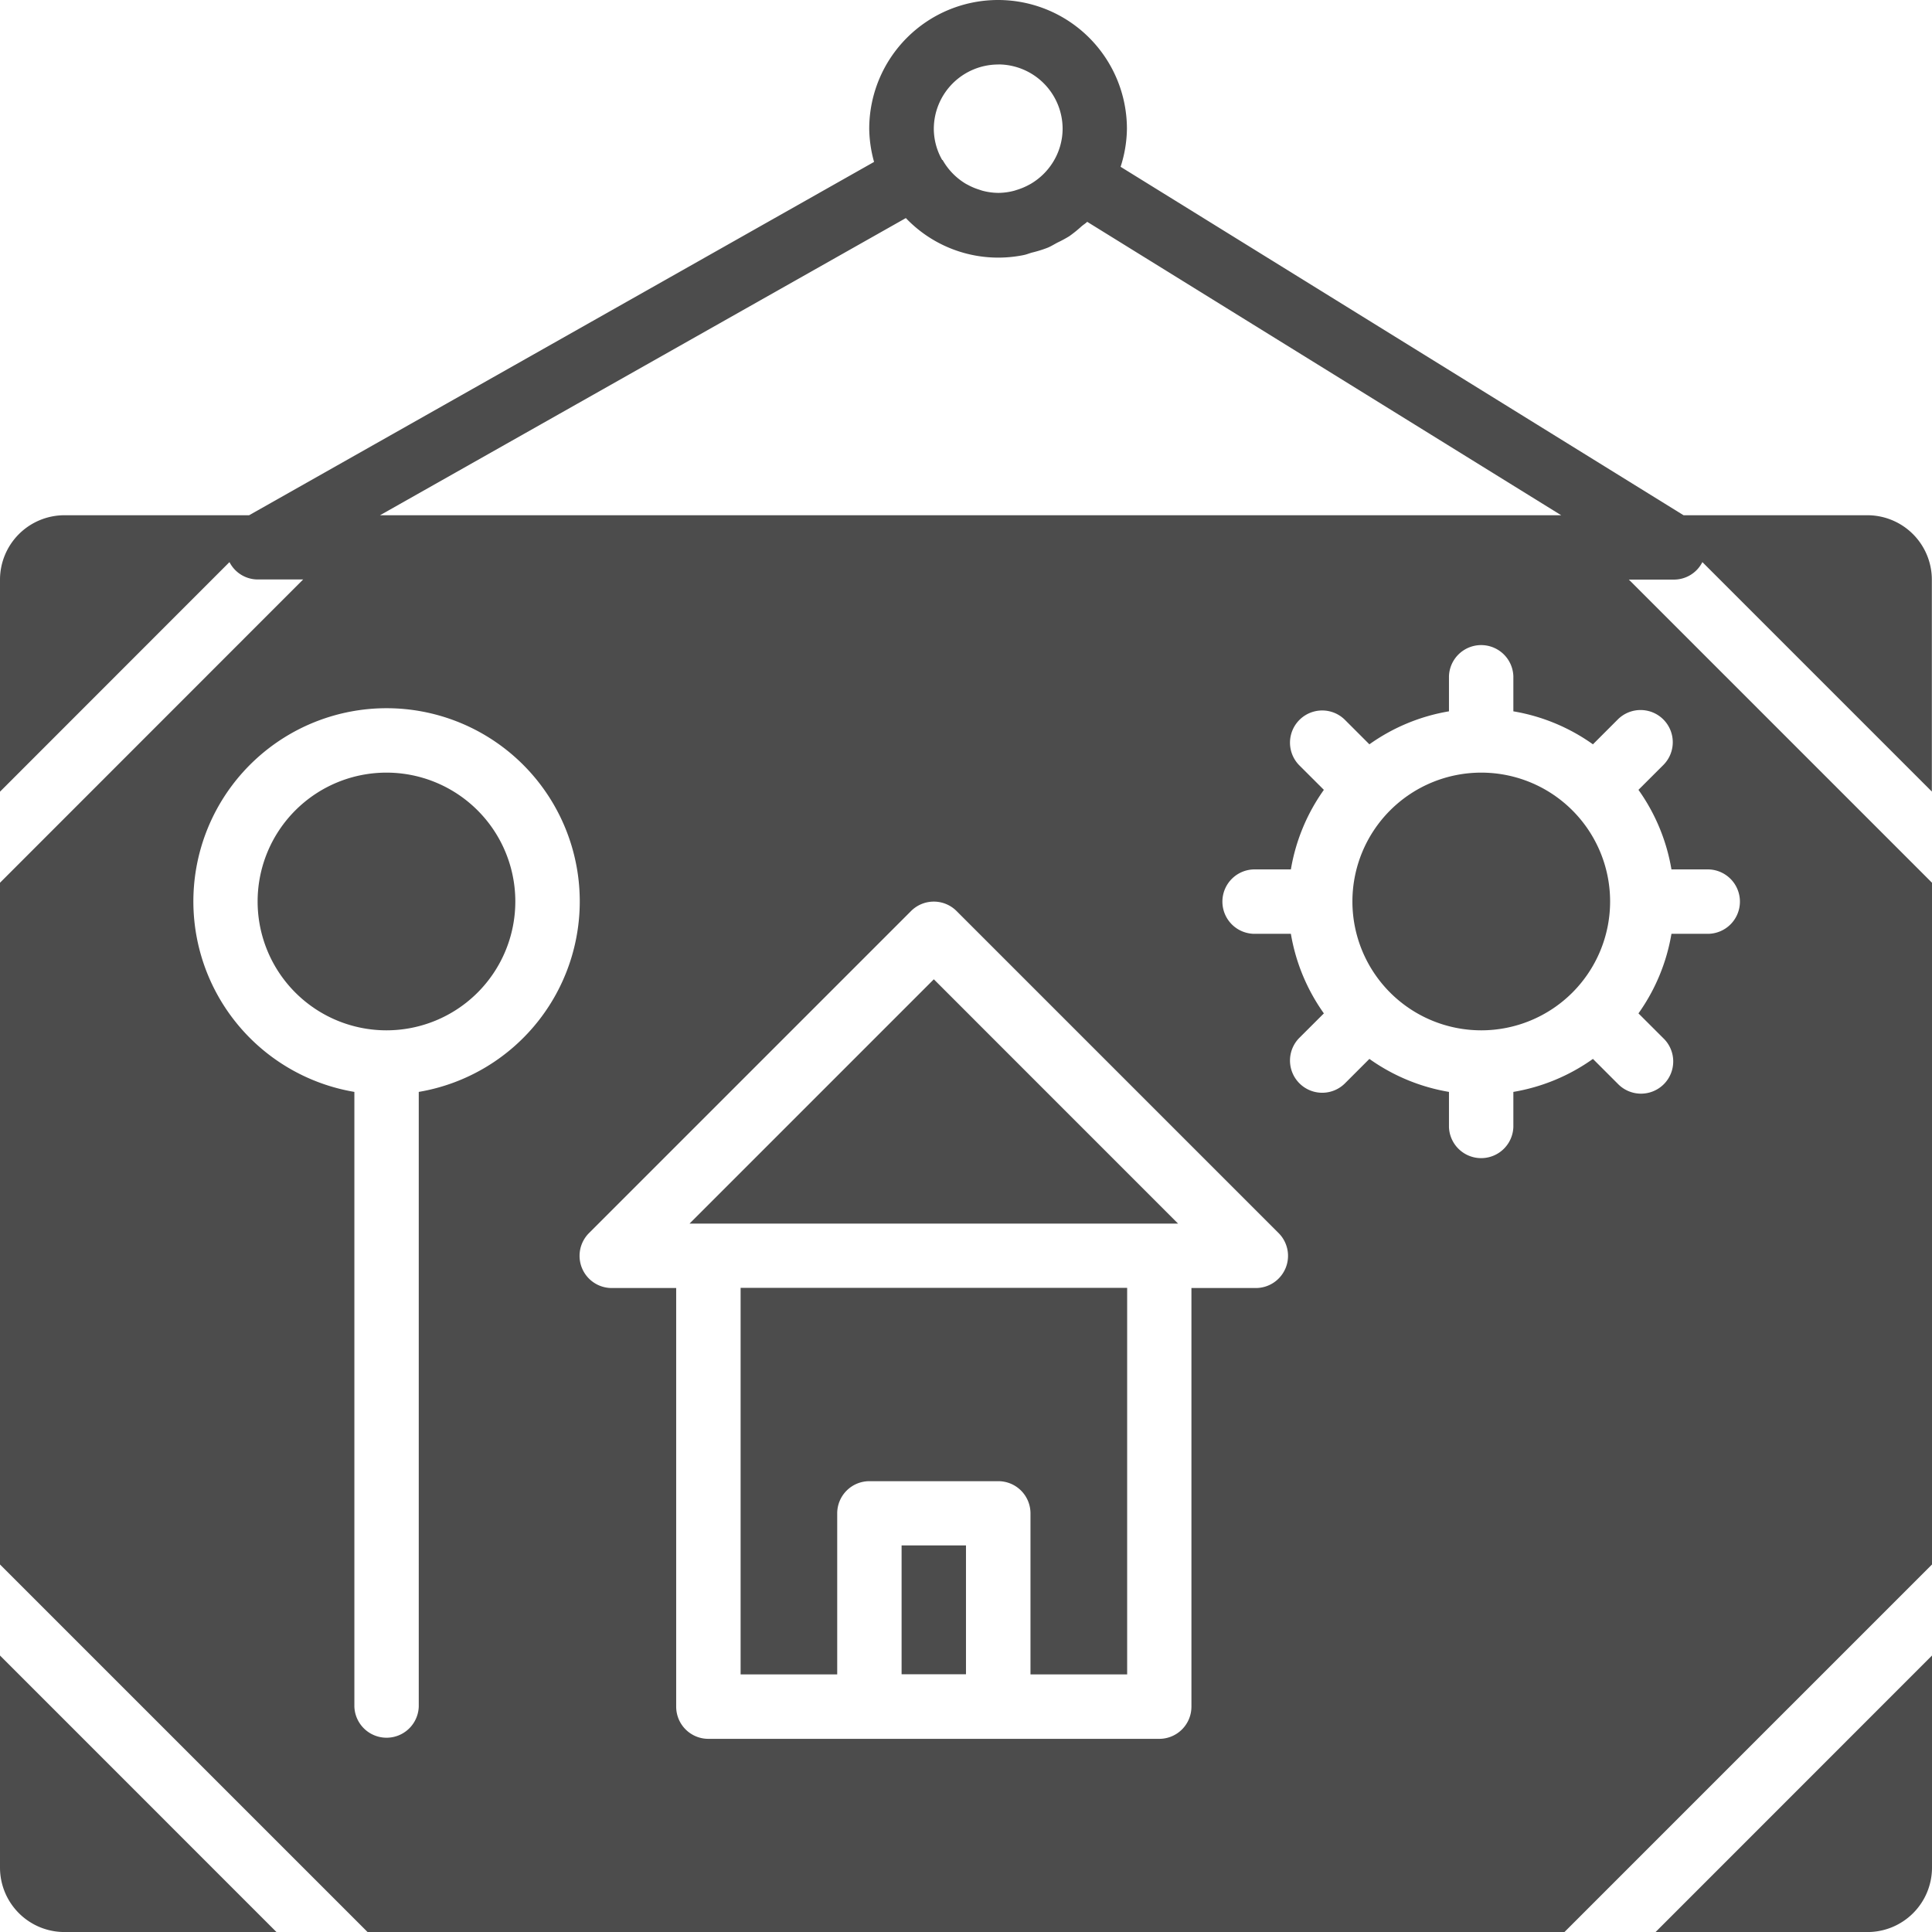
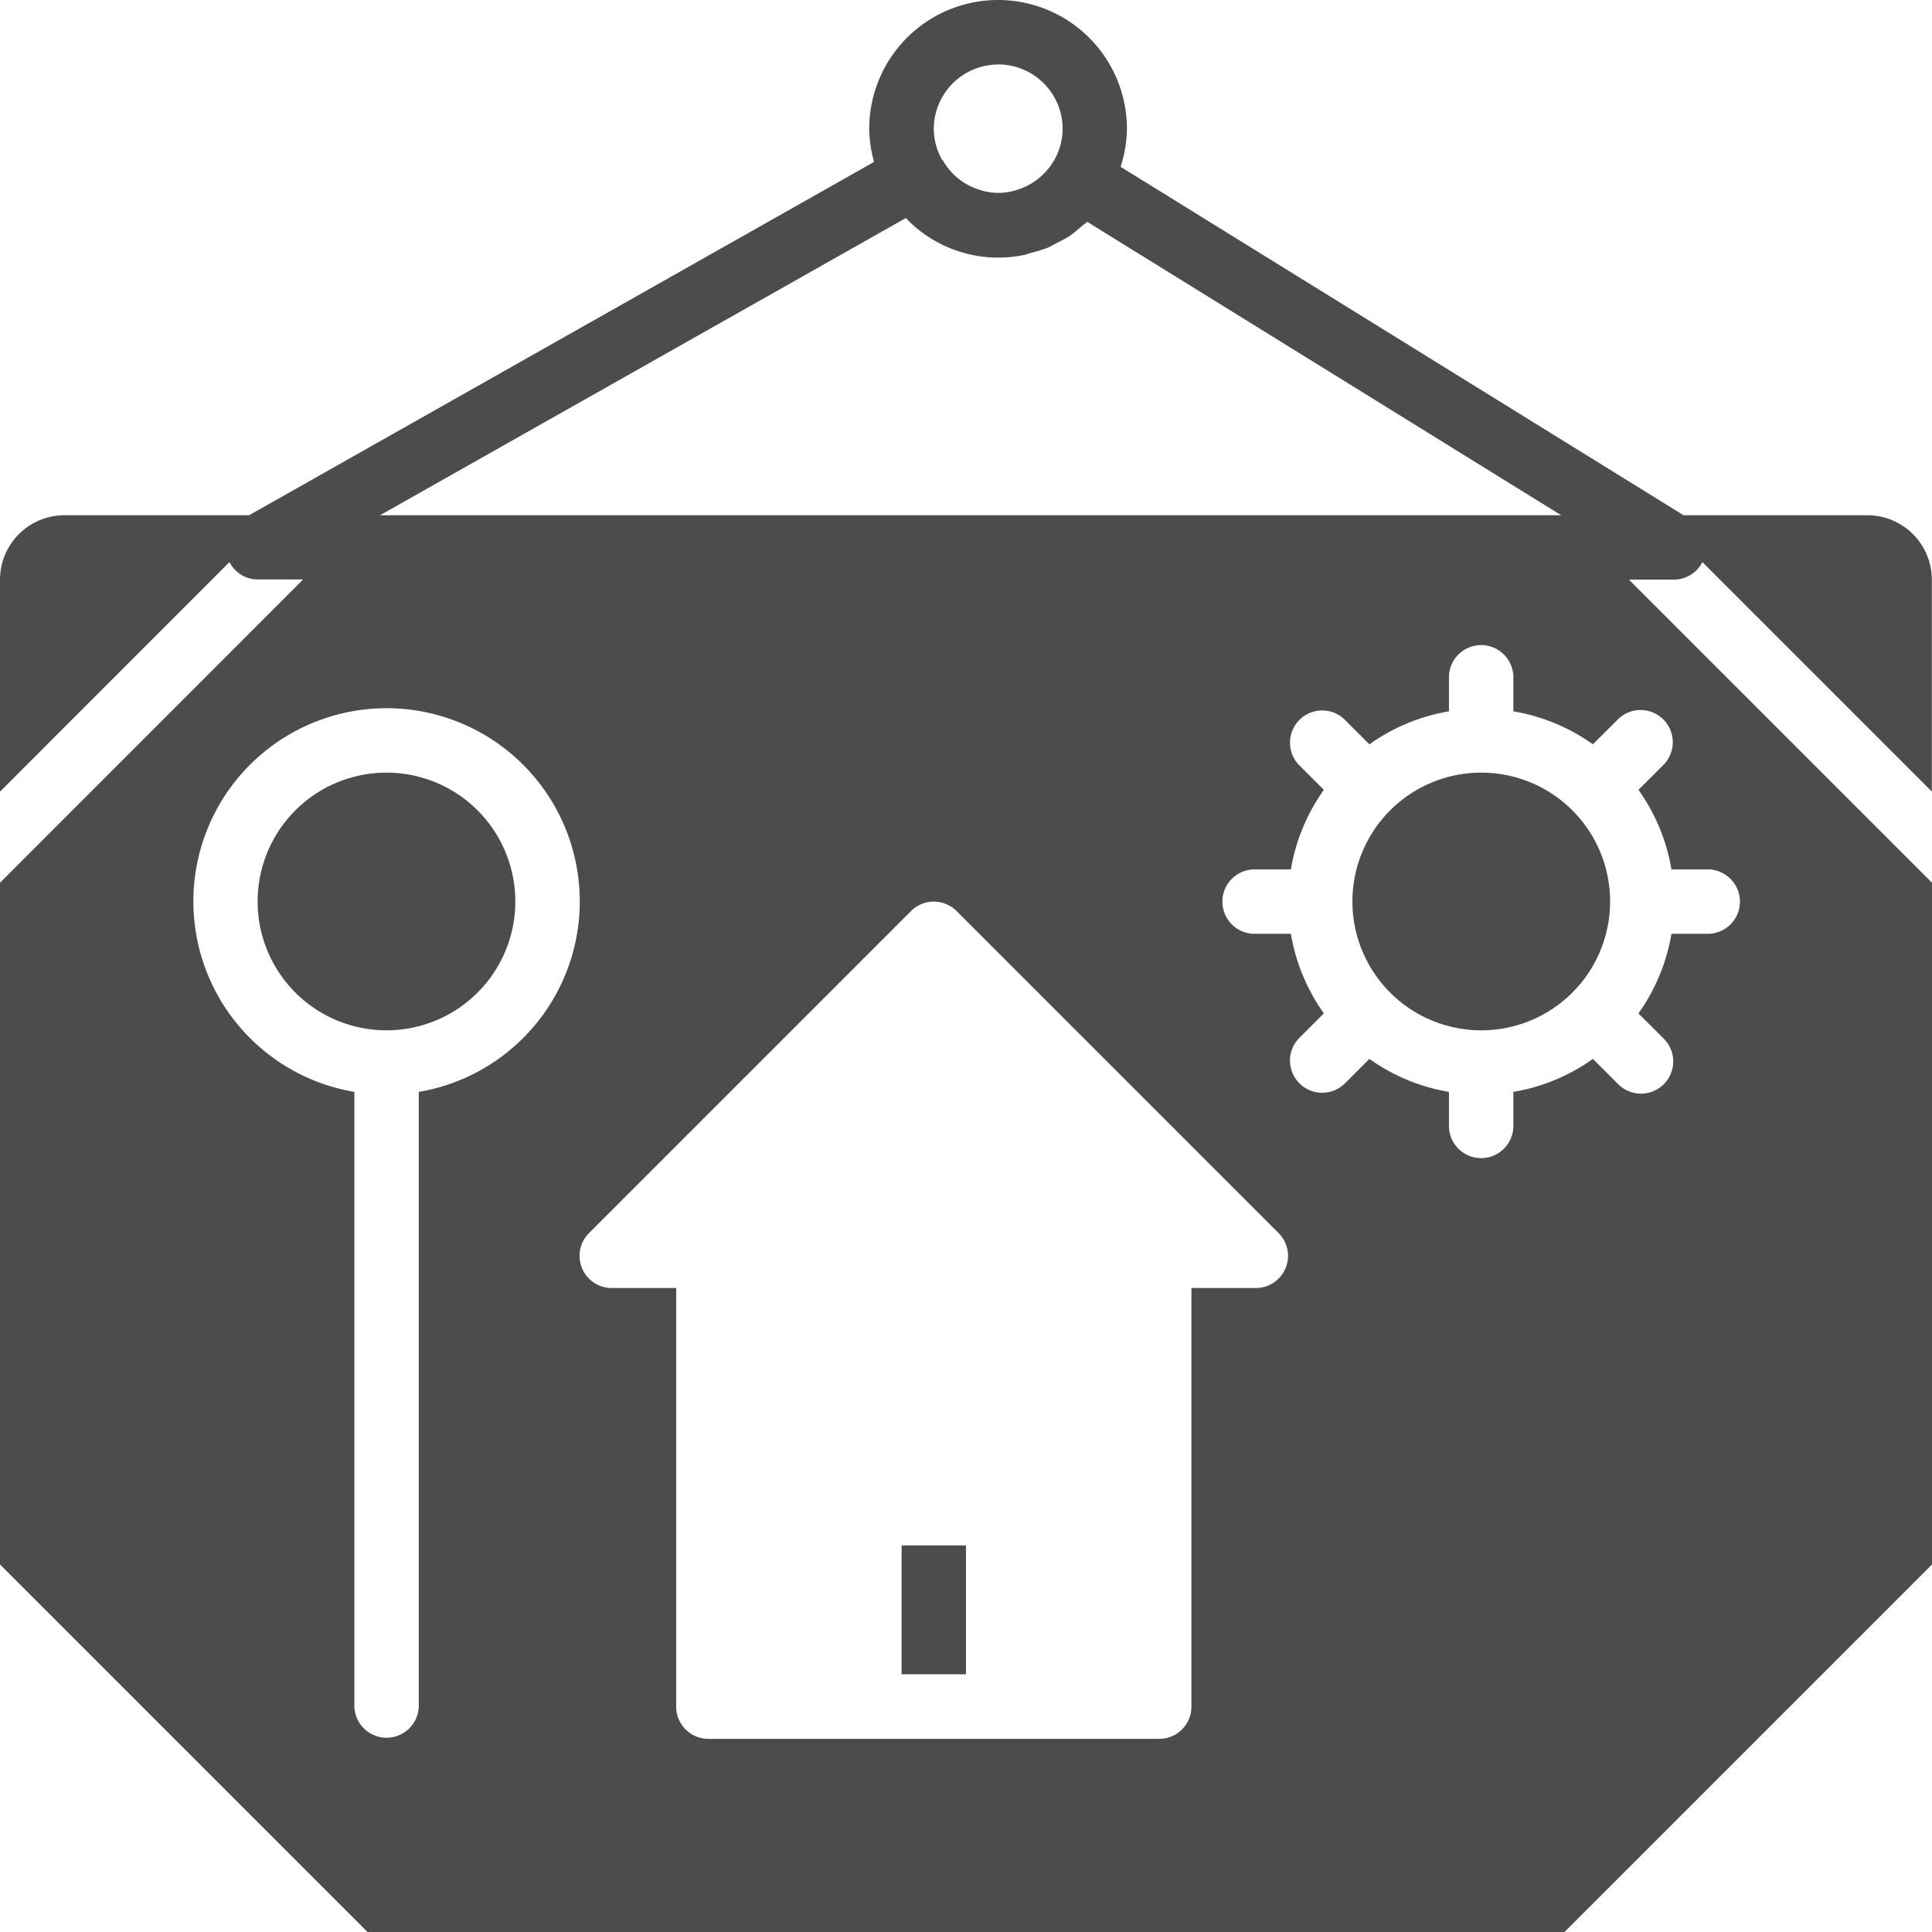
<svg xmlns="http://www.w3.org/2000/svg" id="Generic_Kids_Painting" data-name="Generic Kids Painting" width="49.481" height="49.481" viewBox="0 0 49.481 49.481">
  <g id="Group_593" data-name="Group 593" transform="translate(0 0)">
    <g id="Group_592" data-name="Group 592" transform="translate(0 0)">
      <g id="Group_591" data-name="Group 591">
        <path id="Path_326" data-name="Path 326" d="M23.2,5.589a3.271,3.271,0,0,0,3.02.947c.073-.015.139-.043.21-.063a3.138,3.138,0,0,0,.4-.124c.09-.037.169-.088.255-.133a3.117,3.117,0,0,0,.3-.162A3.21,3.21,0,0,0,27.7,5.8c.047-.04.1-.072.145-.115L39.984,13.2H9.733Zm2.369-3.935A1.651,1.651,0,0,1,27.215,3.3a1.63,1.63,0,0,1-.248.859l0,0a1.659,1.659,0,0,1-.567.553c-.026.015-.052.028-.078.042a1.686,1.686,0,0,1-.271.111c-.033.01-.064.022-.1.03a1.6,1.6,0,0,1-.383.049,1.632,1.632,0,0,1-.393-.052c-.035-.009-.068-.021-.1-.032a1.561,1.561,0,0,1-.286-.121c-.022-.012-.045-.022-.065-.035a1.66,1.66,0,0,1-.581-.6S24.132,4.1,24.13,4.1a1.624,1.624,0,0,1-.214-.795,1.652,1.652,0,0,1,1.649-1.649ZM42.6,18.43a.825.825,0,0,1,0,1.167l-.637.636a4.918,4.918,0,0,1,.845,2.038h.9a.825.825,0,1,1,0,1.649h-.9a4.918,4.918,0,0,1-.845,2.038l.637.636a.825.825,0,1,1-1.166,1.167l-.637-.637a4.919,4.919,0,0,1-2.038.845v.9a.825.825,0,0,1-1.649,0v-.9a4.919,4.919,0,0,1-2.038-.845l-.637.637a.825.825,0,0,1-1.166-1.167l.637-.636a4.918,4.918,0,0,1-.845-2.038h-.9a.825.825,0,1,1,0-1.649h.9a4.918,4.918,0,0,1,.845-2.038l-.637-.636a.825.825,0,0,1,1.166-1.167l.637.637a4.919,4.919,0,0,1,2.038-.845v-.9a.825.825,0,0,1,1.649,0v.9a4.919,4.919,0,0,1,2.038.845l.637-.637a.825.825,0,0,1,1.166,0ZM32.925,32.483a.825.825,0,0,1-.762.509H30.514V43.713a.824.824,0,0,1-.825.825H18.143a.824.824,0,0,1-.825-.825V32.992H15.669a.824.824,0,0,1-.583-1.408l8.247-8.247a.824.824,0,0,1,1.166,0l8.247,8.247a.825.825,0,0,1,.179.9Zm-22.2-4.513V43.713a.825.825,0,0,1-1.649,0V27.969a4.948,4.948,0,1,1,1.649,0ZM43.6,14.4l5.877,5.877V14.849A1.651,1.651,0,0,0,47.832,13.2H43.118L28.7,4.276a3.273,3.273,0,0,0,.162-.972,3.3,3.3,0,0,0-6.6,0,3.3,3.3,0,0,0,.124.847L6.38,13.2H1.649A1.652,1.652,0,0,0,0,14.849V20.28L5.877,14.4a.816.816,0,0,0,.721.445H7.764L0,22.612v17.46l9.413,9.413H40.068l9.413-9.413V22.612l-7.764-7.764h1.166A.816.816,0,0,0,43.6,14.4Z" transform="translate(0 -0.004)" fill="#4c4c4c" fill-rule="evenodd" />
-         <path id="Path_327" data-name="Path 327" d="M23,49.9h2.474V45.777a.824.824,0,0,1,.825-.825h3.3a.824.824,0,0,1,.825.825V49.9H32.9V40H23Z" transform="translate(-4.032 -7.017)" fill="#4c4c4c" fill-rule="evenodd" />
-         <path id="Path_328" data-name="Path 328" d="M21.414,36.675H33.926L27.67,30.418Z" transform="translate(-3.754 -5.337)" fill="#4c4c4c" fill-rule="evenodd" />
        <path id="Path_329" data-name="Path 329" d="M28,51.3h1.649v-3.3H28Z" transform="translate(-4.909 -8.42)" fill="#4c4c4c" fill-rule="evenodd" />
        <path id="Path_330" data-name="Path 330" d="M45.3,24a3.3,3.3,0,1,0,3.3,3.3A3.3,3.3,0,0,0,45.3,24" transform="translate(-7.363 -4.212)" fill="#4c4c4c" fill-rule="evenodd" />
        <path id="Path_331" data-name="Path 331" d="M11.3,24a3.3,3.3,0,1,0,3.3,3.3A3.3,3.3,0,0,0,11.3,24" transform="translate(-1.402 -4.212)" fill="#4c4c4c" fill-rule="evenodd" />
-         <path id="Path_332" data-name="Path 332" d="M0,56.85A1.651,1.651,0,0,0,1.649,58.5H7.081L0,51.418Z" transform="translate(0 -9.018)" fill="#4c4c4c" fill-rule="evenodd" />
-         <path id="Path_333" data-name="Path 333" d="M56.845,58.5a1.651,1.651,0,0,0,1.649-1.649V51.418L51.414,58.5Z" transform="translate(-9.013 -9.018)" fill="#4c4c4c" fill-rule="evenodd" />
      </g>
    </g>
  </g>
</svg>